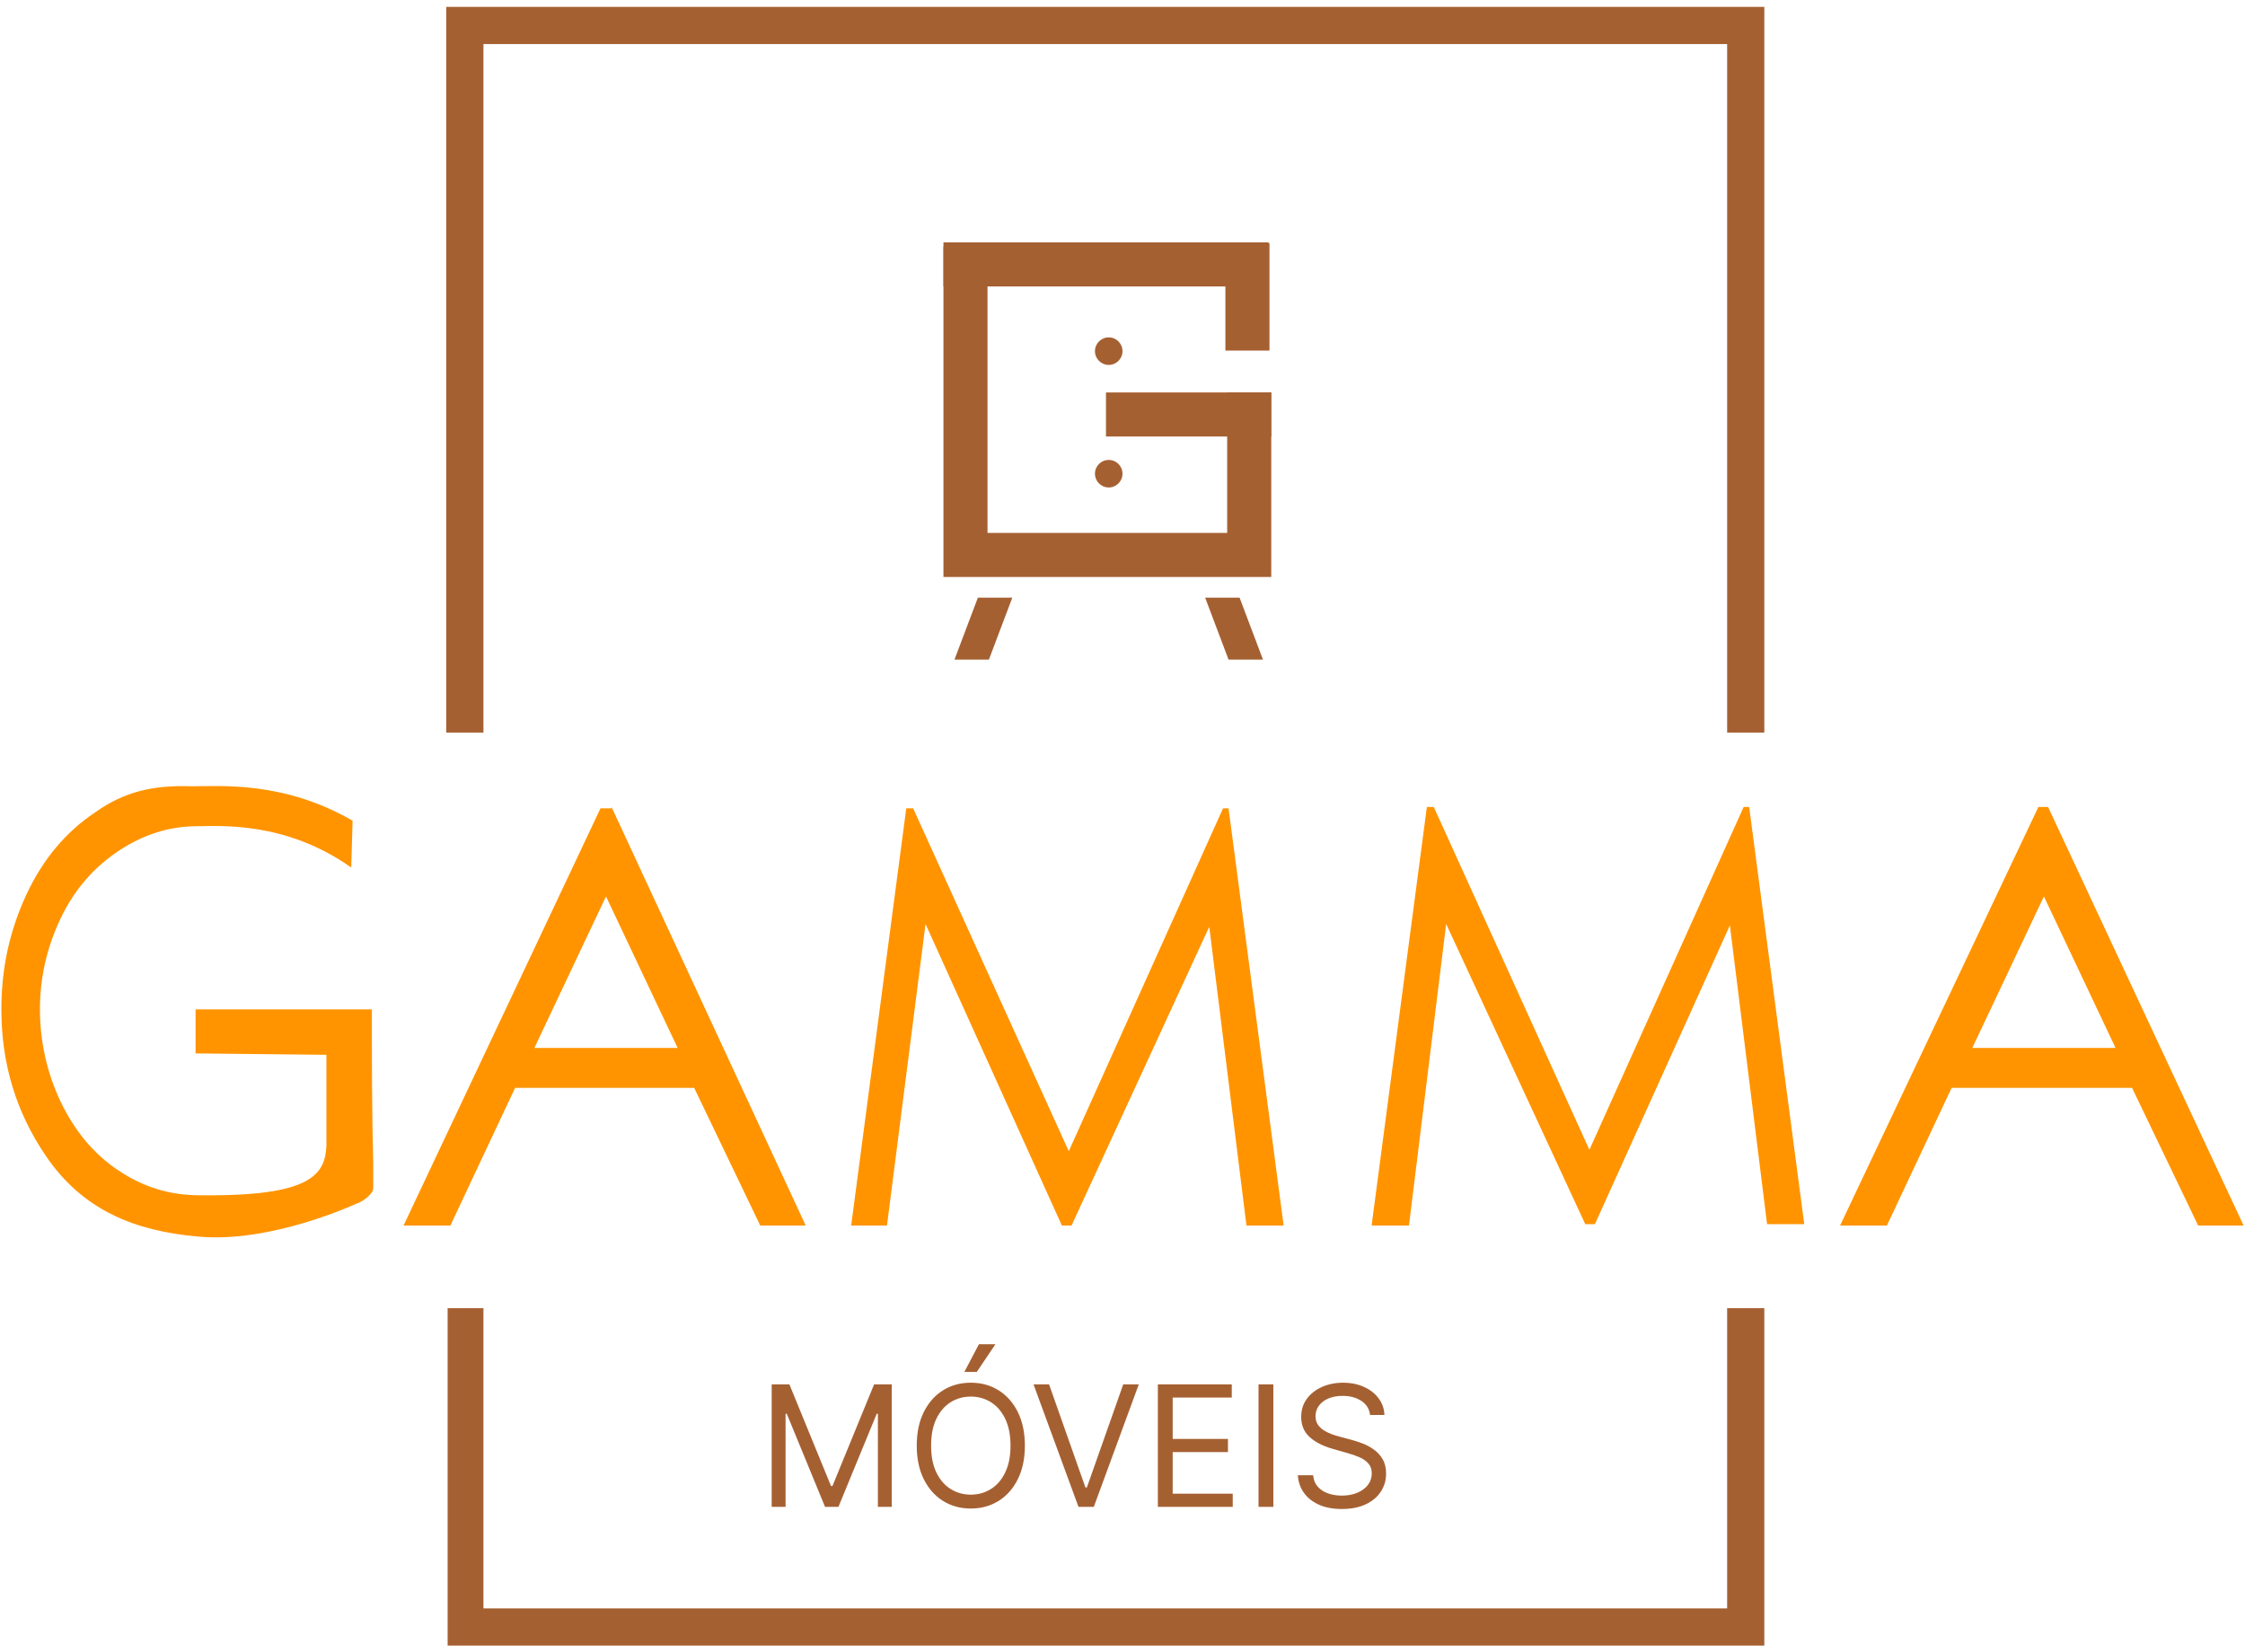
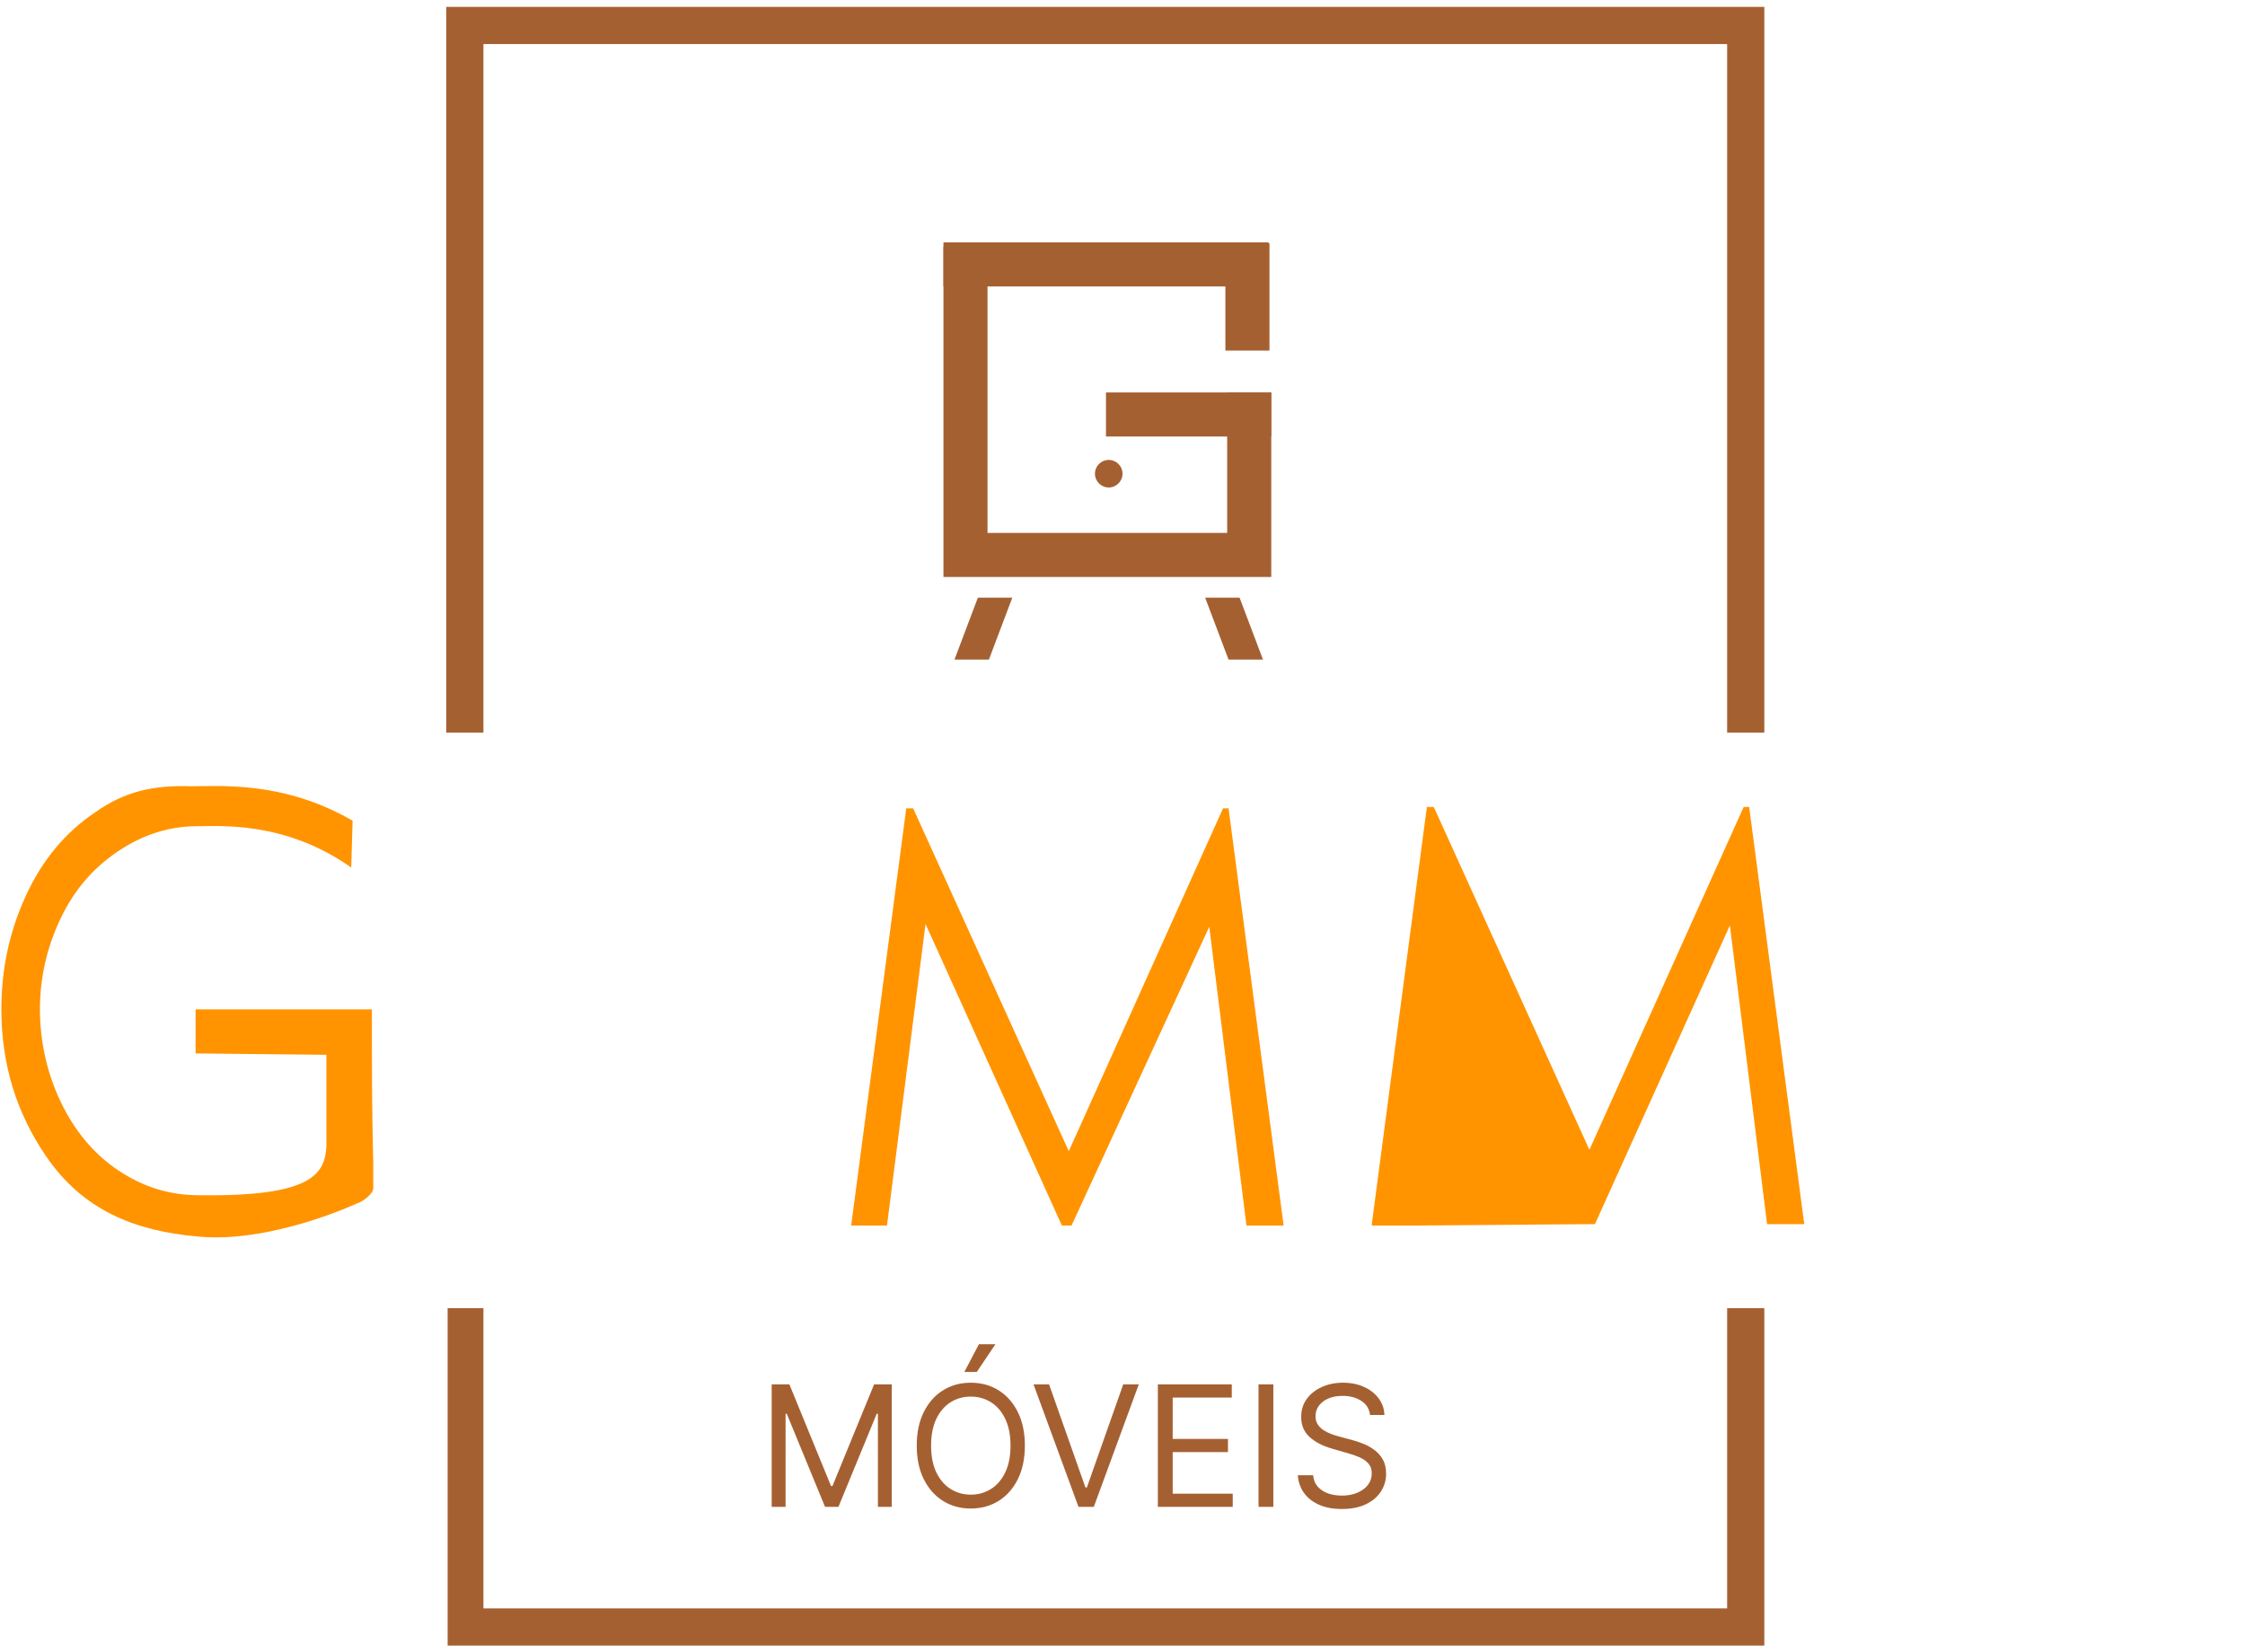
<svg xmlns="http://www.w3.org/2000/svg" width="163" height="120" viewBox="0 0 163 120" fill="none">
  <path d="M92.1 17.6H68.5V20.8H92.1V17.6Z" fill="#A56032" />
  <path d="M92.3 28.5H80.3V31.7H92.3V28.5Z" fill="#A56032" />
  <path d="M88.971 17.66V25.46H92.171V17.66H88.971Z" fill="#A56032" />
-   <path d="M80.5 26.5C81.052 26.5 81.5 26.052 81.5 25.5C81.5 24.948 81.052 24.5 80.5 24.5C79.948 24.5 79.5 24.948 79.5 25.5C79.5 26.052 79.948 26.5 80.5 26.5Z" fill="#A56032" />
  <path d="M80.5 35.4C81.052 35.4 81.5 34.952 81.5 34.4C81.5 33.848 81.052 33.4 80.5 33.4C79.948 33.4 79.5 33.848 79.5 34.4C79.5 34.952 79.948 35.4 80.5 35.4Z" fill="#A56032" />
  <path d="M89.1 28.5V38.7H71.7V17.9H68.5V38.7V41.5V41.9H89.1H92.1H92.3V28.5H89.1Z" fill="#A56032" />
  <path d="M69.3 47.9H71.8L73.5 43.4H71L69.3 47.9Z" fill="#A56032" />
  <path d="M87.5 43.4L89.2 47.9H91.7L90 43.4H87.5Z" fill="#A56032" />
  <path d="M127.5 0.5H125.4H35.1H33.6H32.4V53.2H35.1V3.2H125.4V53.2H128.1V0.5H127.5Z" fill="#A56032" />
  <path d="M125.4 95V116.8H35.1V95H32.5V119.5H33.6H35.1H125.4H127.5H128.1V95H125.4Z" fill="#A56032" />
-   <path d="M44.4 58.6L58.5 89H55.2L50.4 79H37.4L32.7 89H29.3L43.6 58.7H44.4V58.6ZM44 65.1L38.8 76.1H49.2L44 65.1Z" fill="#FF9400" />
  <path d="M61.8 89L65.8 58.7H66.3L77.6 83.6L88.8 58.7H89.2L93.2 89H90.5L87.8 67.3L77.8 89H77.1L67.2 67.1L64.4 89H61.8Z" fill="#FF9400" />
-   <path d="M99.6 88.9L103.6 58.6H104.1L115.4 83.5L126.6 58.6H127L131 88.9H128.3L125.6 67.2L115.8 88.9H115.1L105 67.1L102.3 89H99.6V88.9Z" fill="#FF9400" />
-   <path d="M148.7 58.6L162.9 89H159.6L154.8 79H141.7L137 89H133.6L148 58.6H148.7ZM148.4 65.1L143.2 76.1H153.6L148.4 65.1Z" fill="#FF9400" />
+   <path d="M99.6 88.9L103.6 58.6H104.1L115.4 83.5L126.6 58.6H127L131 88.9H128.3L125.6 67.2L115.8 88.9H115.1L102.3 89H99.6V88.9Z" fill="#FF9400" />
  <path d="M27 73.3H14.2V76.5L23.7 76.6C23.7 78.3 23.7 82.6 23.7 83.2C23.6 85.3 22.6 86.9 14.5 86.8C12.3 86.8 10.4 86.2 8.6 85C6.8 83.8 5.4 82.1 4.4 80C3.4 77.9 2.9 75.6 2.9 73.3C2.9 71 3.4 68.8 4.4 66.7C5.4 64.6 6.8 63 8.6 61.8C10.4 60.6 12.3 60 14.3 60C15.9 60 20.7 59.6 25.5 63L25.6 59.6C20.6 56.7 16 57.1 13.9 57.1C11.1 57 9 57.5 6.9 59C4.8 60.4 3.1 62.4 1.9 65C0.7 67.6 0.1 70.3 0.1 73.3C0.1 77.3 1.2 80.8 3.3 83.9C6 87.9 9.8 89.4 14.4 89.8C19.7 90.3 25.9 87.4 25.9 87.4C26.3 87.3 27.1 86.7 27.1 86.3V84.5C27 80.7 27 77 27 73.3Z" fill="#FF9400" />
  <path d="M56.029 100.534H57.315L60.337 107.916H60.441L63.464 100.534H64.749V109.427H63.741V102.67H63.654L60.876 109.427H59.903L57.124 102.67H57.037V109.427H56.029V100.534ZM74.411 104.981C74.411 105.918 74.242 106.729 73.903 107.412C73.565 108.095 73.1 108.622 72.51 108.993C71.919 109.363 71.244 109.549 70.486 109.549C69.728 109.549 69.053 109.363 68.463 108.993C67.872 108.622 67.407 108.095 67.069 107.412C66.73 106.729 66.561 105.918 66.561 104.981C66.561 104.043 66.73 103.232 67.069 102.549C67.407 101.866 67.872 101.339 68.463 100.968C69.053 100.598 69.728 100.412 70.486 100.412C71.244 100.412 71.919 100.598 72.51 100.968C73.1 101.339 73.565 101.866 73.903 102.549C74.242 103.232 74.411 104.043 74.411 104.981ZM73.369 104.981C73.369 104.211 73.24 103.561 72.983 103.031C72.728 102.501 72.382 102.1 71.945 101.828C71.511 101.556 71.024 101.42 70.486 101.42C69.948 101.42 69.46 101.556 69.023 101.828C68.588 102.1 68.243 102.501 67.985 103.031C67.73 103.561 67.603 104.211 67.603 104.981C67.603 105.751 67.73 106.4 67.985 106.93C68.243 107.46 68.588 107.861 69.023 108.133C69.46 108.405 69.948 108.541 70.486 108.541C71.024 108.541 71.511 108.405 71.945 108.133C72.382 107.861 72.728 107.46 72.983 106.93C73.24 106.4 73.369 105.751 73.369 104.981ZM70.017 99.631L71.076 97.616H72.275L70.92 99.631H70.017ZM76.169 100.534L78.809 108.02H78.913L81.553 100.534H82.682L79.417 109.427H78.305L75.04 100.534H76.169ZM84.067 109.427V100.534H89.434V101.489H85.144V104.494H89.157V105.449H85.144V108.472H89.504V109.427H84.067ZM92.452 100.534V109.427H91.376V100.534H92.452ZM99.475 102.757C99.423 102.317 99.212 101.976 98.841 101.733C98.47 101.489 98.016 101.368 97.478 101.368C97.084 101.368 96.739 101.431 96.444 101.559C96.152 101.686 95.923 101.861 95.758 102.084C95.596 102.307 95.515 102.56 95.515 102.844C95.515 103.082 95.571 103.286 95.684 103.456C95.8 103.624 95.948 103.765 96.127 103.878C96.306 103.988 96.495 104.079 96.692 104.151C96.888 104.221 97.069 104.277 97.234 104.321L98.138 104.564C98.369 104.624 98.627 104.708 98.91 104.816C99.197 104.923 99.471 105.069 99.731 105.254C99.995 105.436 100.212 105.671 100.382 105.958C100.553 106.244 100.639 106.596 100.639 107.013C100.639 107.493 100.513 107.927 100.261 108.315C100.012 108.703 99.647 109.012 99.167 109.24C98.689 109.469 98.109 109.583 97.425 109.583C96.788 109.583 96.237 109.481 95.771 109.275C95.308 109.069 94.943 108.783 94.677 108.415C94.413 108.048 94.264 107.621 94.23 107.134H95.341C95.37 107.47 95.483 107.748 95.68 107.968C95.879 108.185 96.131 108.347 96.435 108.454C96.742 108.559 97.072 108.611 97.425 108.611C97.836 108.611 98.206 108.544 98.533 108.411C98.86 108.275 99.119 108.087 99.31 107.846C99.501 107.603 99.597 107.32 99.597 106.995C99.597 106.7 99.514 106.46 99.349 106.275C99.184 106.089 98.967 105.939 98.698 105.823C98.428 105.707 98.138 105.606 97.825 105.519L96.731 105.206C96.036 105.007 95.486 104.721 95.081 104.351C94.675 103.98 94.473 103.495 94.473 102.896C94.473 102.398 94.607 101.964 94.876 101.594C95.149 101.22 95.513 100.931 95.971 100.725C96.431 100.517 96.945 100.412 97.512 100.412C98.085 100.412 98.595 100.515 99.041 100.721C99.487 100.923 99.84 101.201 100.1 101.554C100.364 101.908 100.503 102.309 100.517 102.757H99.475Z" fill="#A56032" />
</svg>